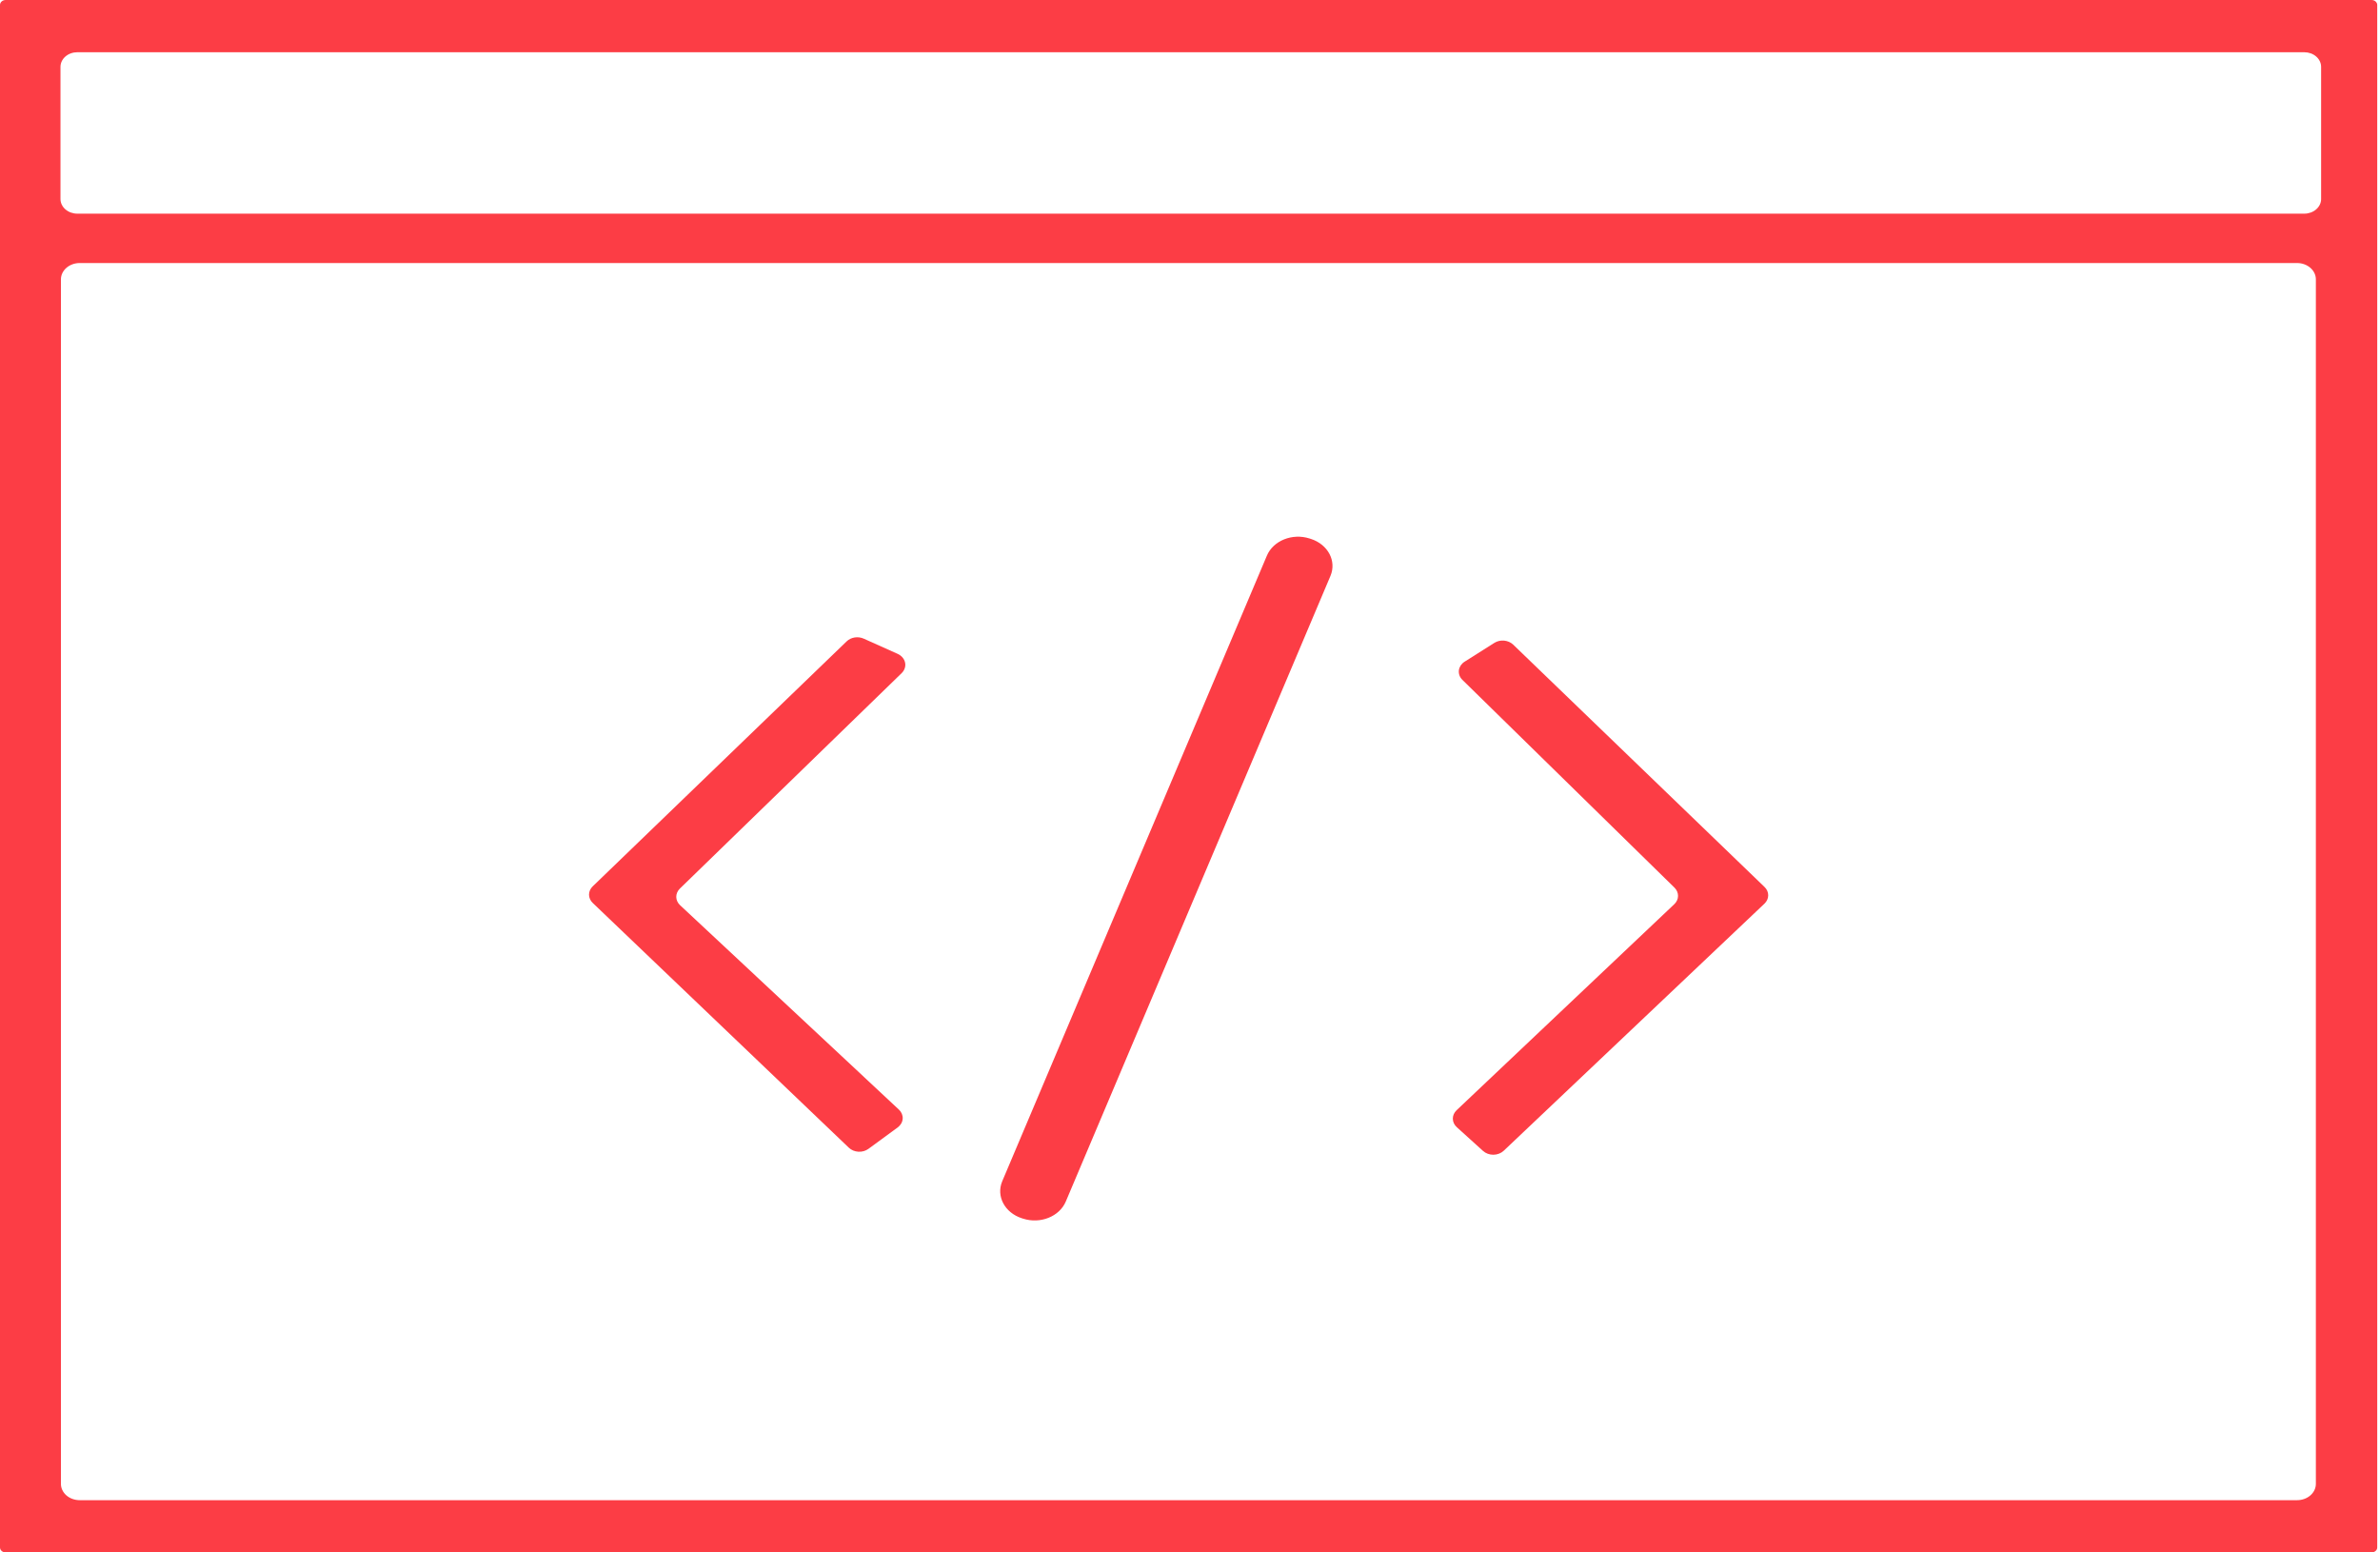
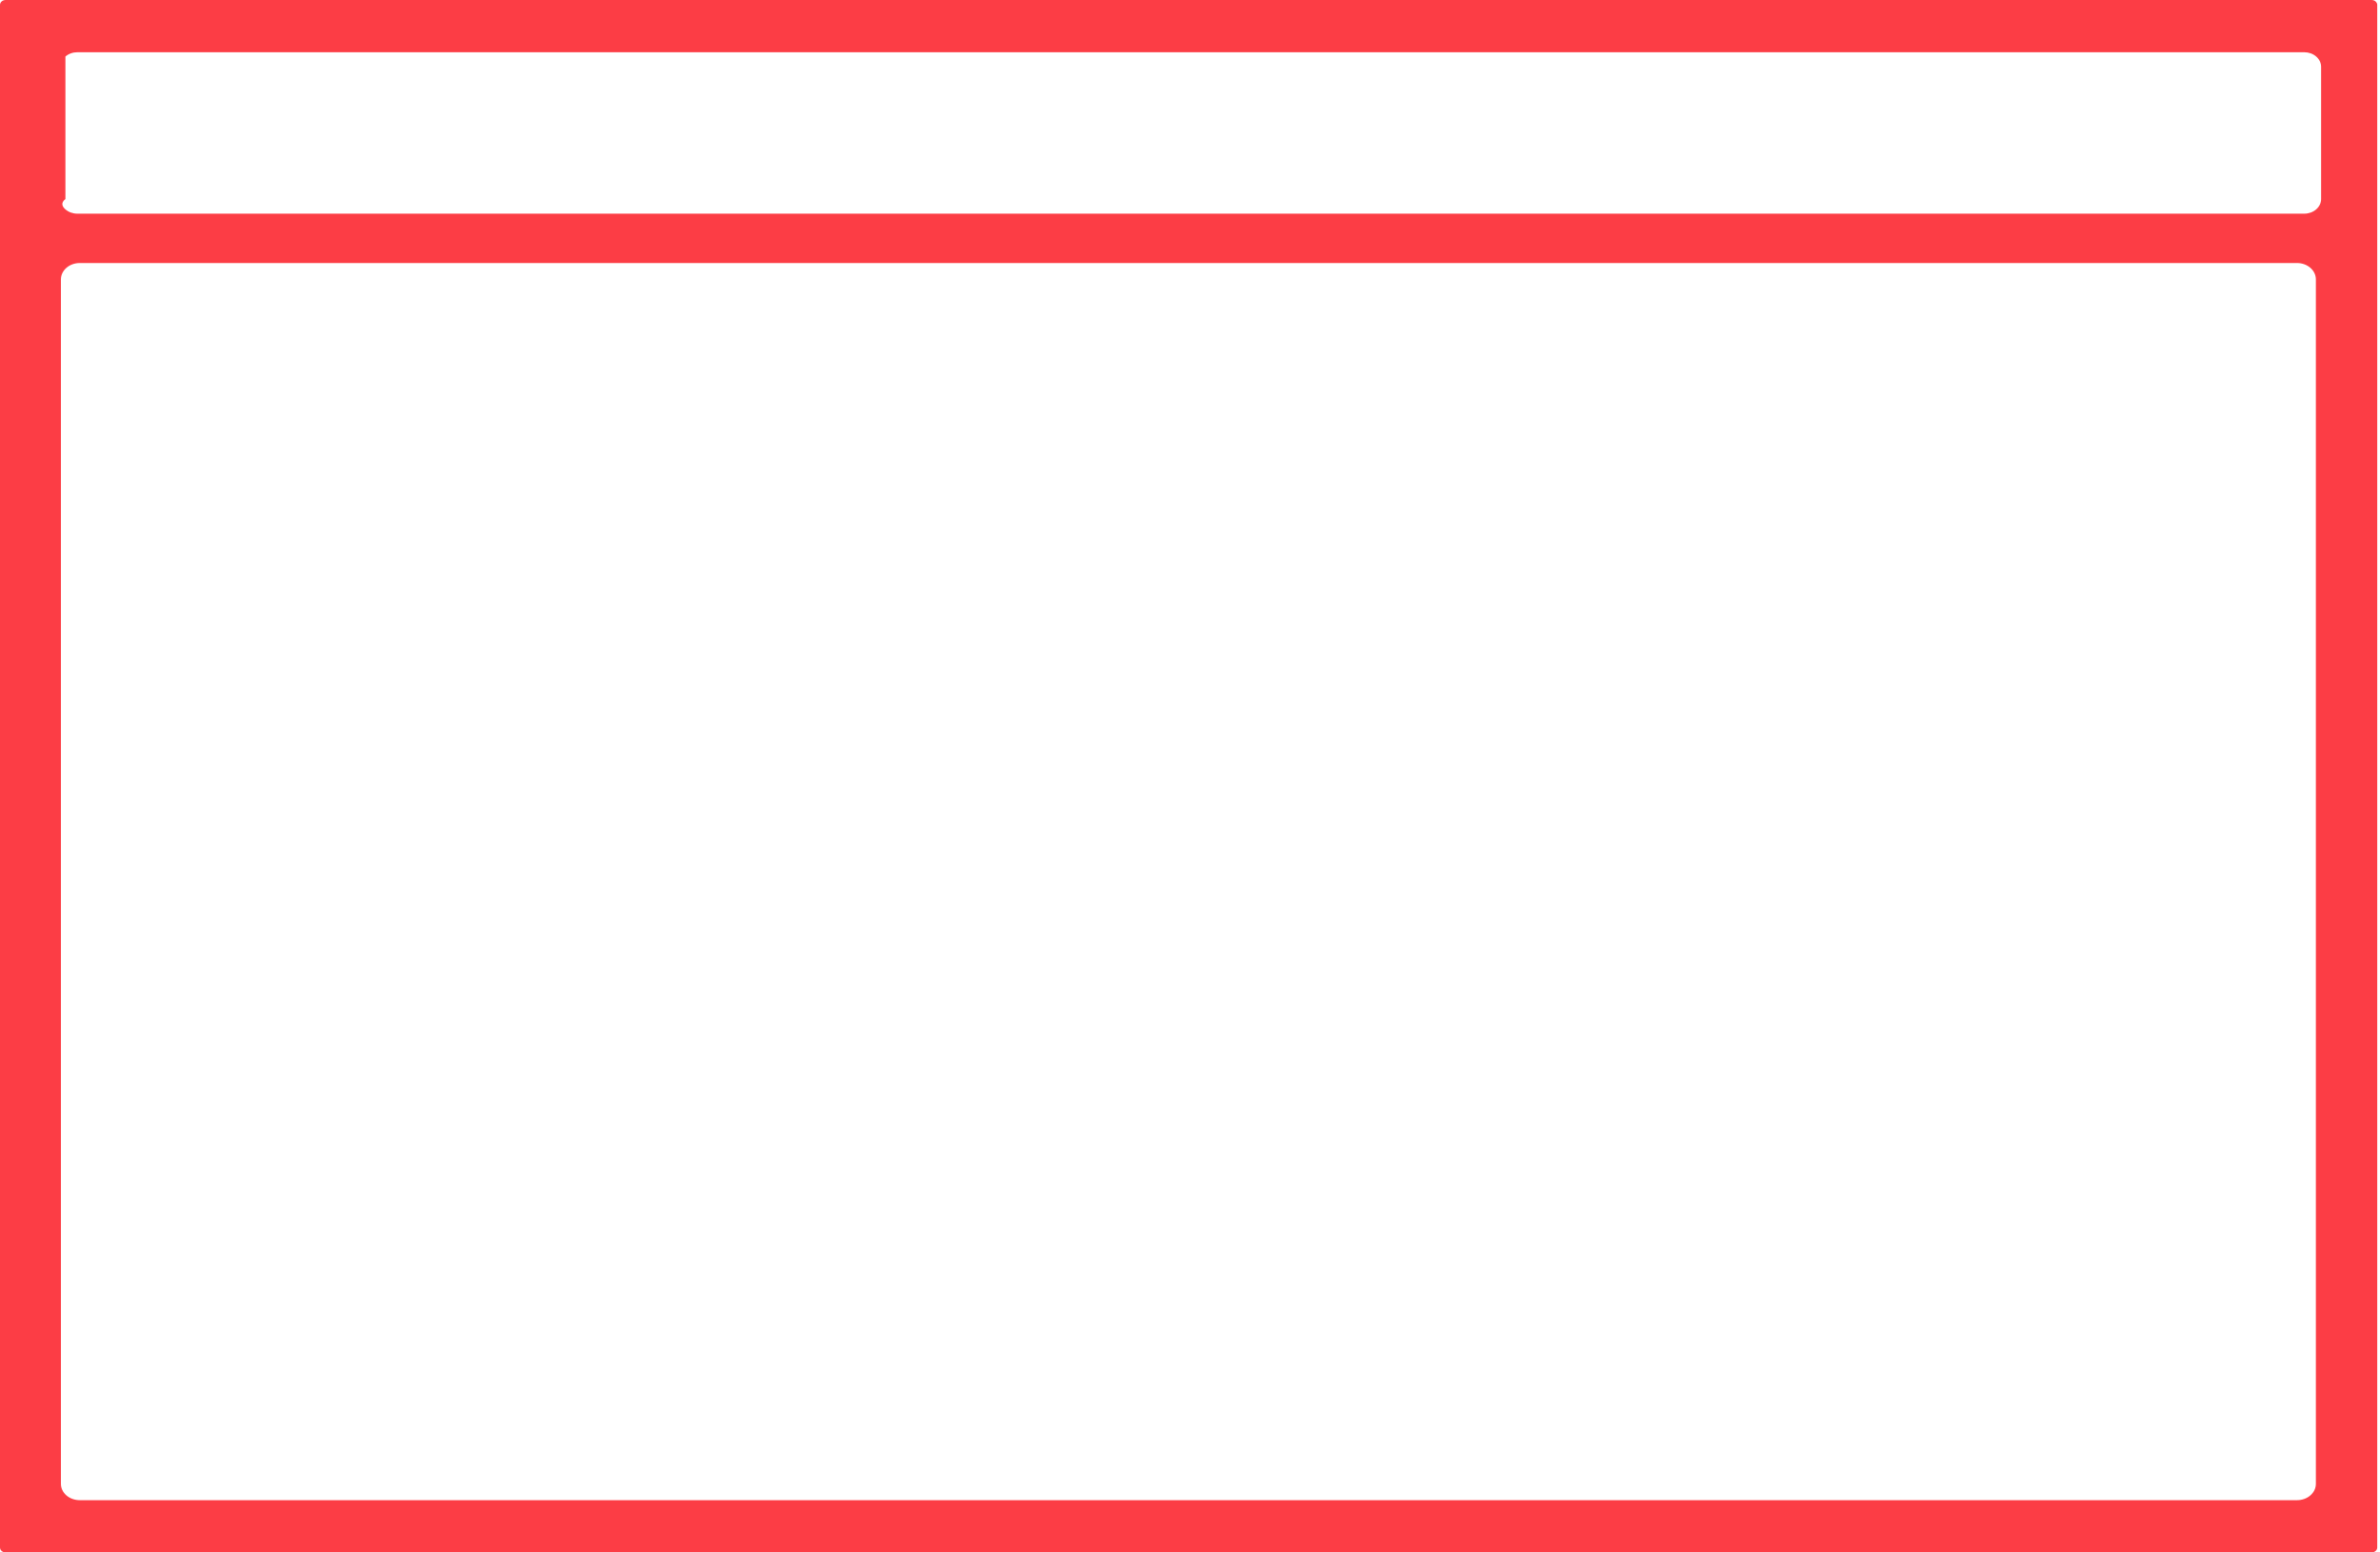
<svg xmlns="http://www.w3.org/2000/svg" width="92" height="60" viewBox="0 0 92 60" fill="none">
-   <path d="M91.893 59.809C91.893 59.86 91.87 59.908 91.829 59.944C91.788 59.98 91.732 60 91.674 60H0.219C0.161 60 0.105 59.98 0.064 59.944C0.023 59.908 0 59.86 0 59.809V0.191C0 0.14 0.023 0.092 0.064 0.056C0.105 0.02 0.161 0 0.219 0H91.674C91.732 0 91.788 0.02 91.829 0.056C91.87 0.092 91.893 0.14 91.893 0.191V59.809ZM89.724 2.584C89.724 2.434 89.655 2.29 89.533 2.184C89.411 2.078 89.246 2.019 89.074 2.019H2.988C2.816 2.019 2.651 2.078 2.529 2.184C2.407 2.29 2.338 2.434 2.338 2.584V7.693C2.338 7.843 2.407 7.986 2.529 8.092C2.651 8.198 2.816 8.258 2.988 8.258H89.074C89.246 8.258 89.411 8.198 89.533 8.092C89.655 7.986 89.724 7.843 89.724 7.693V2.584ZM89.521 10.798C89.521 10.63 89.445 10.47 89.308 10.351C89.172 10.233 88.988 10.166 88.795 10.166H3.081C2.889 10.166 2.704 10.233 2.568 10.351C2.432 10.47 2.355 10.63 2.355 10.798V57.35C2.355 57.518 2.432 57.678 2.568 57.797C2.704 57.915 2.889 57.981 3.081 57.981H88.795C88.988 57.981 89.172 57.915 89.308 57.797C89.445 57.678 89.521 57.518 89.521 57.35V10.798Z" fill="#FC3D45" />
-   <path d="M50.668 20.827L50.62 20.812C49.955 20.599 49.218 20.896 48.973 21.474L38.742 45.654C38.498 46.232 38.838 46.873 39.503 47.086L39.551 47.101C40.216 47.314 40.953 47.018 41.198 46.44L51.429 22.26C51.674 21.681 51.333 21.04 50.668 20.827Z" fill="#FC3D45" />
-   <path d="M34.703 43.573L33.571 44.402C33.463 44.482 33.323 44.522 33.181 44.513C33.04 44.505 32.907 44.45 32.812 44.358L22.918 34.904C22.824 34.817 22.771 34.702 22.769 34.582C22.768 34.462 22.818 34.347 22.91 34.258L32.727 24.789C32.809 24.709 32.919 24.656 33.04 24.637C33.161 24.619 33.286 24.636 33.394 24.686L34.703 25.273C34.776 25.307 34.84 25.355 34.89 25.414C34.939 25.472 34.972 25.54 34.987 25.612C35.002 25.683 34.997 25.757 34.974 25.826C34.951 25.896 34.91 25.961 34.855 26.015L26.278 34.346C26.188 34.434 26.14 34.549 26.141 34.667C26.143 34.785 26.195 34.898 26.287 34.984L34.745 42.883C34.796 42.93 34.835 42.985 34.861 43.046C34.886 43.106 34.898 43.171 34.894 43.236C34.89 43.3 34.871 43.363 34.838 43.421C34.805 43.479 34.759 43.531 34.703 43.573Z" fill="#FC3D45" />
-   <path d="M56.617 25.573L57.765 24.847C57.874 24.778 58.008 24.747 58.142 24.759C58.276 24.772 58.4 24.826 58.491 24.913L68.207 34.279C68.3 34.367 68.351 34.482 68.351 34.602C68.351 34.722 68.3 34.837 68.207 34.925L58.128 44.475C58.077 44.523 58.015 44.562 57.947 44.588C57.878 44.615 57.804 44.629 57.728 44.63C57.653 44.63 57.579 44.618 57.509 44.592C57.44 44.567 57.378 44.529 57.326 44.482L56.313 43.565C56.216 43.477 56.161 43.361 56.16 43.239C56.158 43.118 56.21 43.001 56.304 42.911L64.72 34.947C64.812 34.86 64.864 34.747 64.865 34.629C64.867 34.511 64.818 34.397 64.729 34.308L56.524 26.271C56.474 26.221 56.437 26.162 56.415 26.099C56.393 26.036 56.386 25.97 56.394 25.904C56.403 25.839 56.427 25.776 56.465 25.718C56.504 25.662 56.555 25.612 56.617 25.573Z" fill="#FC3D45" />
+   <path d="M91.893 59.809C91.893 59.86 91.87 59.908 91.829 59.944C91.788 59.98 91.732 60 91.674 60H0.219C0.161 60 0.105 59.98 0.064 59.944C0.023 59.908 0 59.86 0 59.809V0.191C0 0.14 0.023 0.092 0.064 0.056C0.105 0.02 0.161 0 0.219 0H91.674C91.732 0 91.788 0.02 91.829 0.056C91.87 0.092 91.893 0.14 91.893 0.191V59.809ZM89.724 2.584C89.724 2.434 89.655 2.29 89.533 2.184C89.411 2.078 89.246 2.019 89.074 2.019H2.988C2.816 2.019 2.651 2.078 2.529 2.184V7.693C2.338 7.843 2.407 7.986 2.529 8.092C2.651 8.198 2.816 8.258 2.988 8.258H89.074C89.246 8.258 89.411 8.198 89.533 8.092C89.655 7.986 89.724 7.843 89.724 7.693V2.584ZM89.521 10.798C89.521 10.63 89.445 10.47 89.308 10.351C89.172 10.233 88.988 10.166 88.795 10.166H3.081C2.889 10.166 2.704 10.233 2.568 10.351C2.432 10.47 2.355 10.63 2.355 10.798V57.35C2.355 57.518 2.432 57.678 2.568 57.797C2.704 57.915 2.889 57.981 3.081 57.981H88.795C88.988 57.981 89.172 57.915 89.308 57.797C89.445 57.678 89.521 57.518 89.521 57.35V10.798Z" fill="#FC3D45" />
</svg>